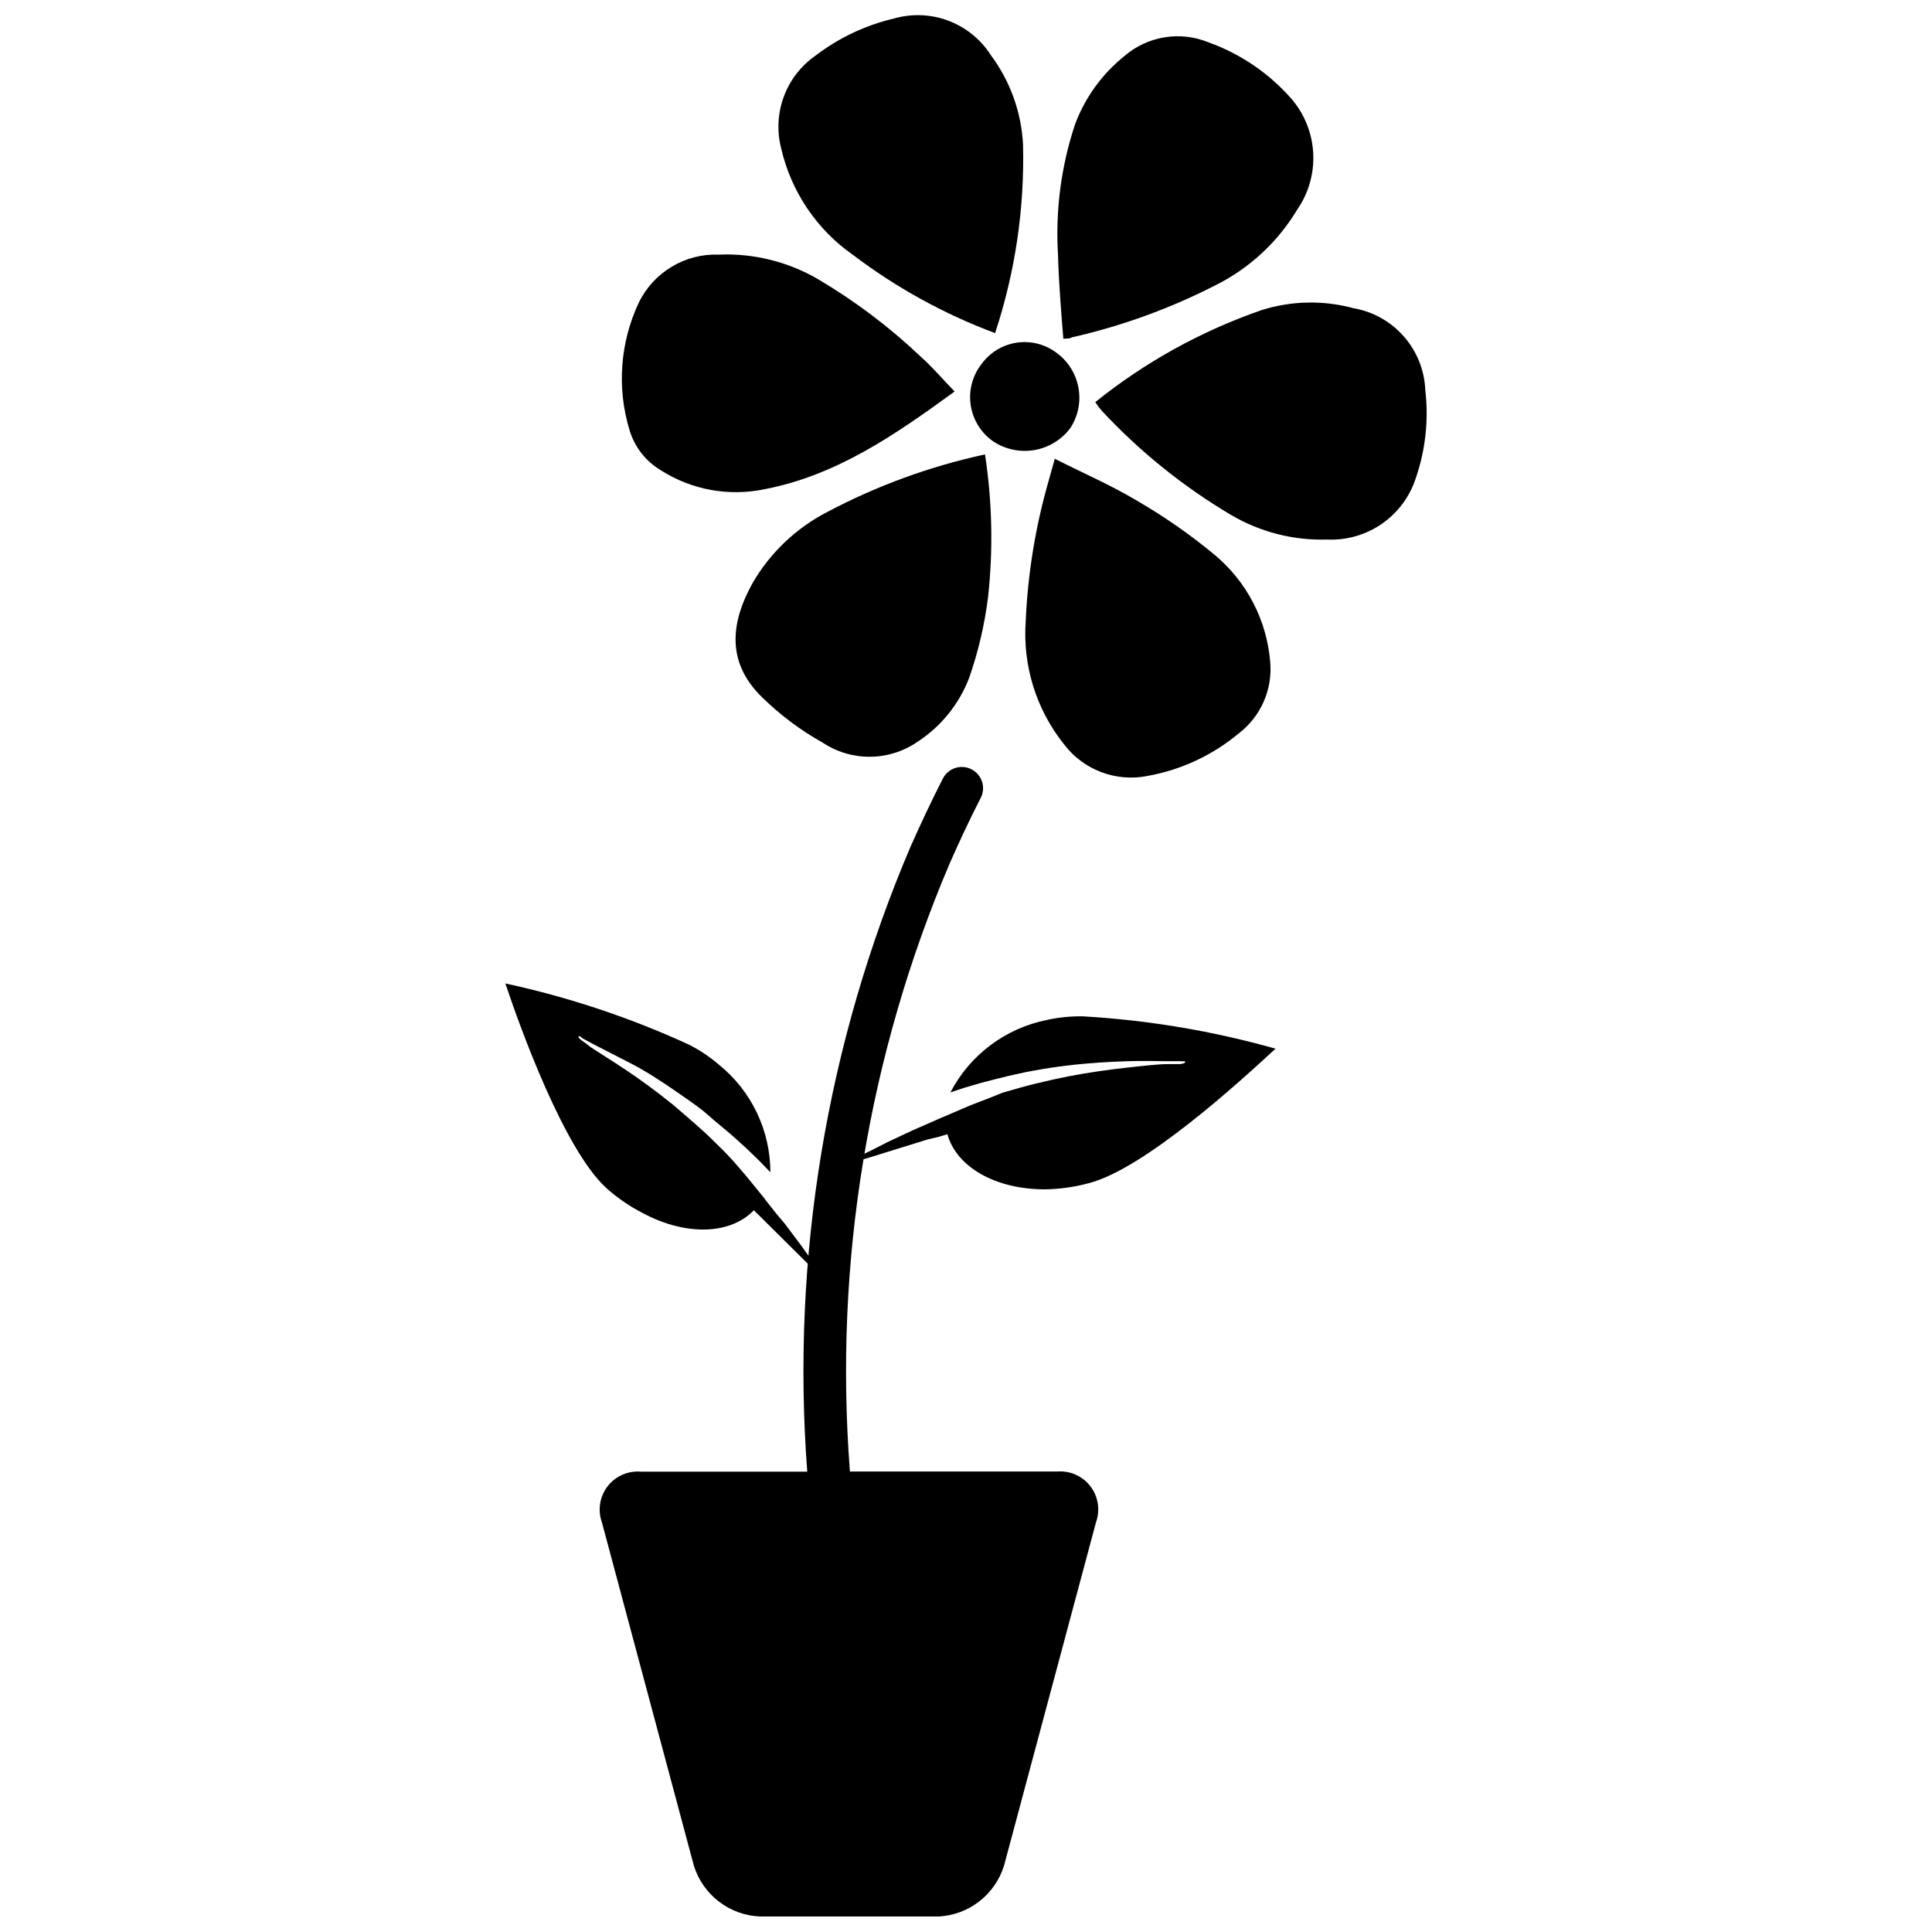
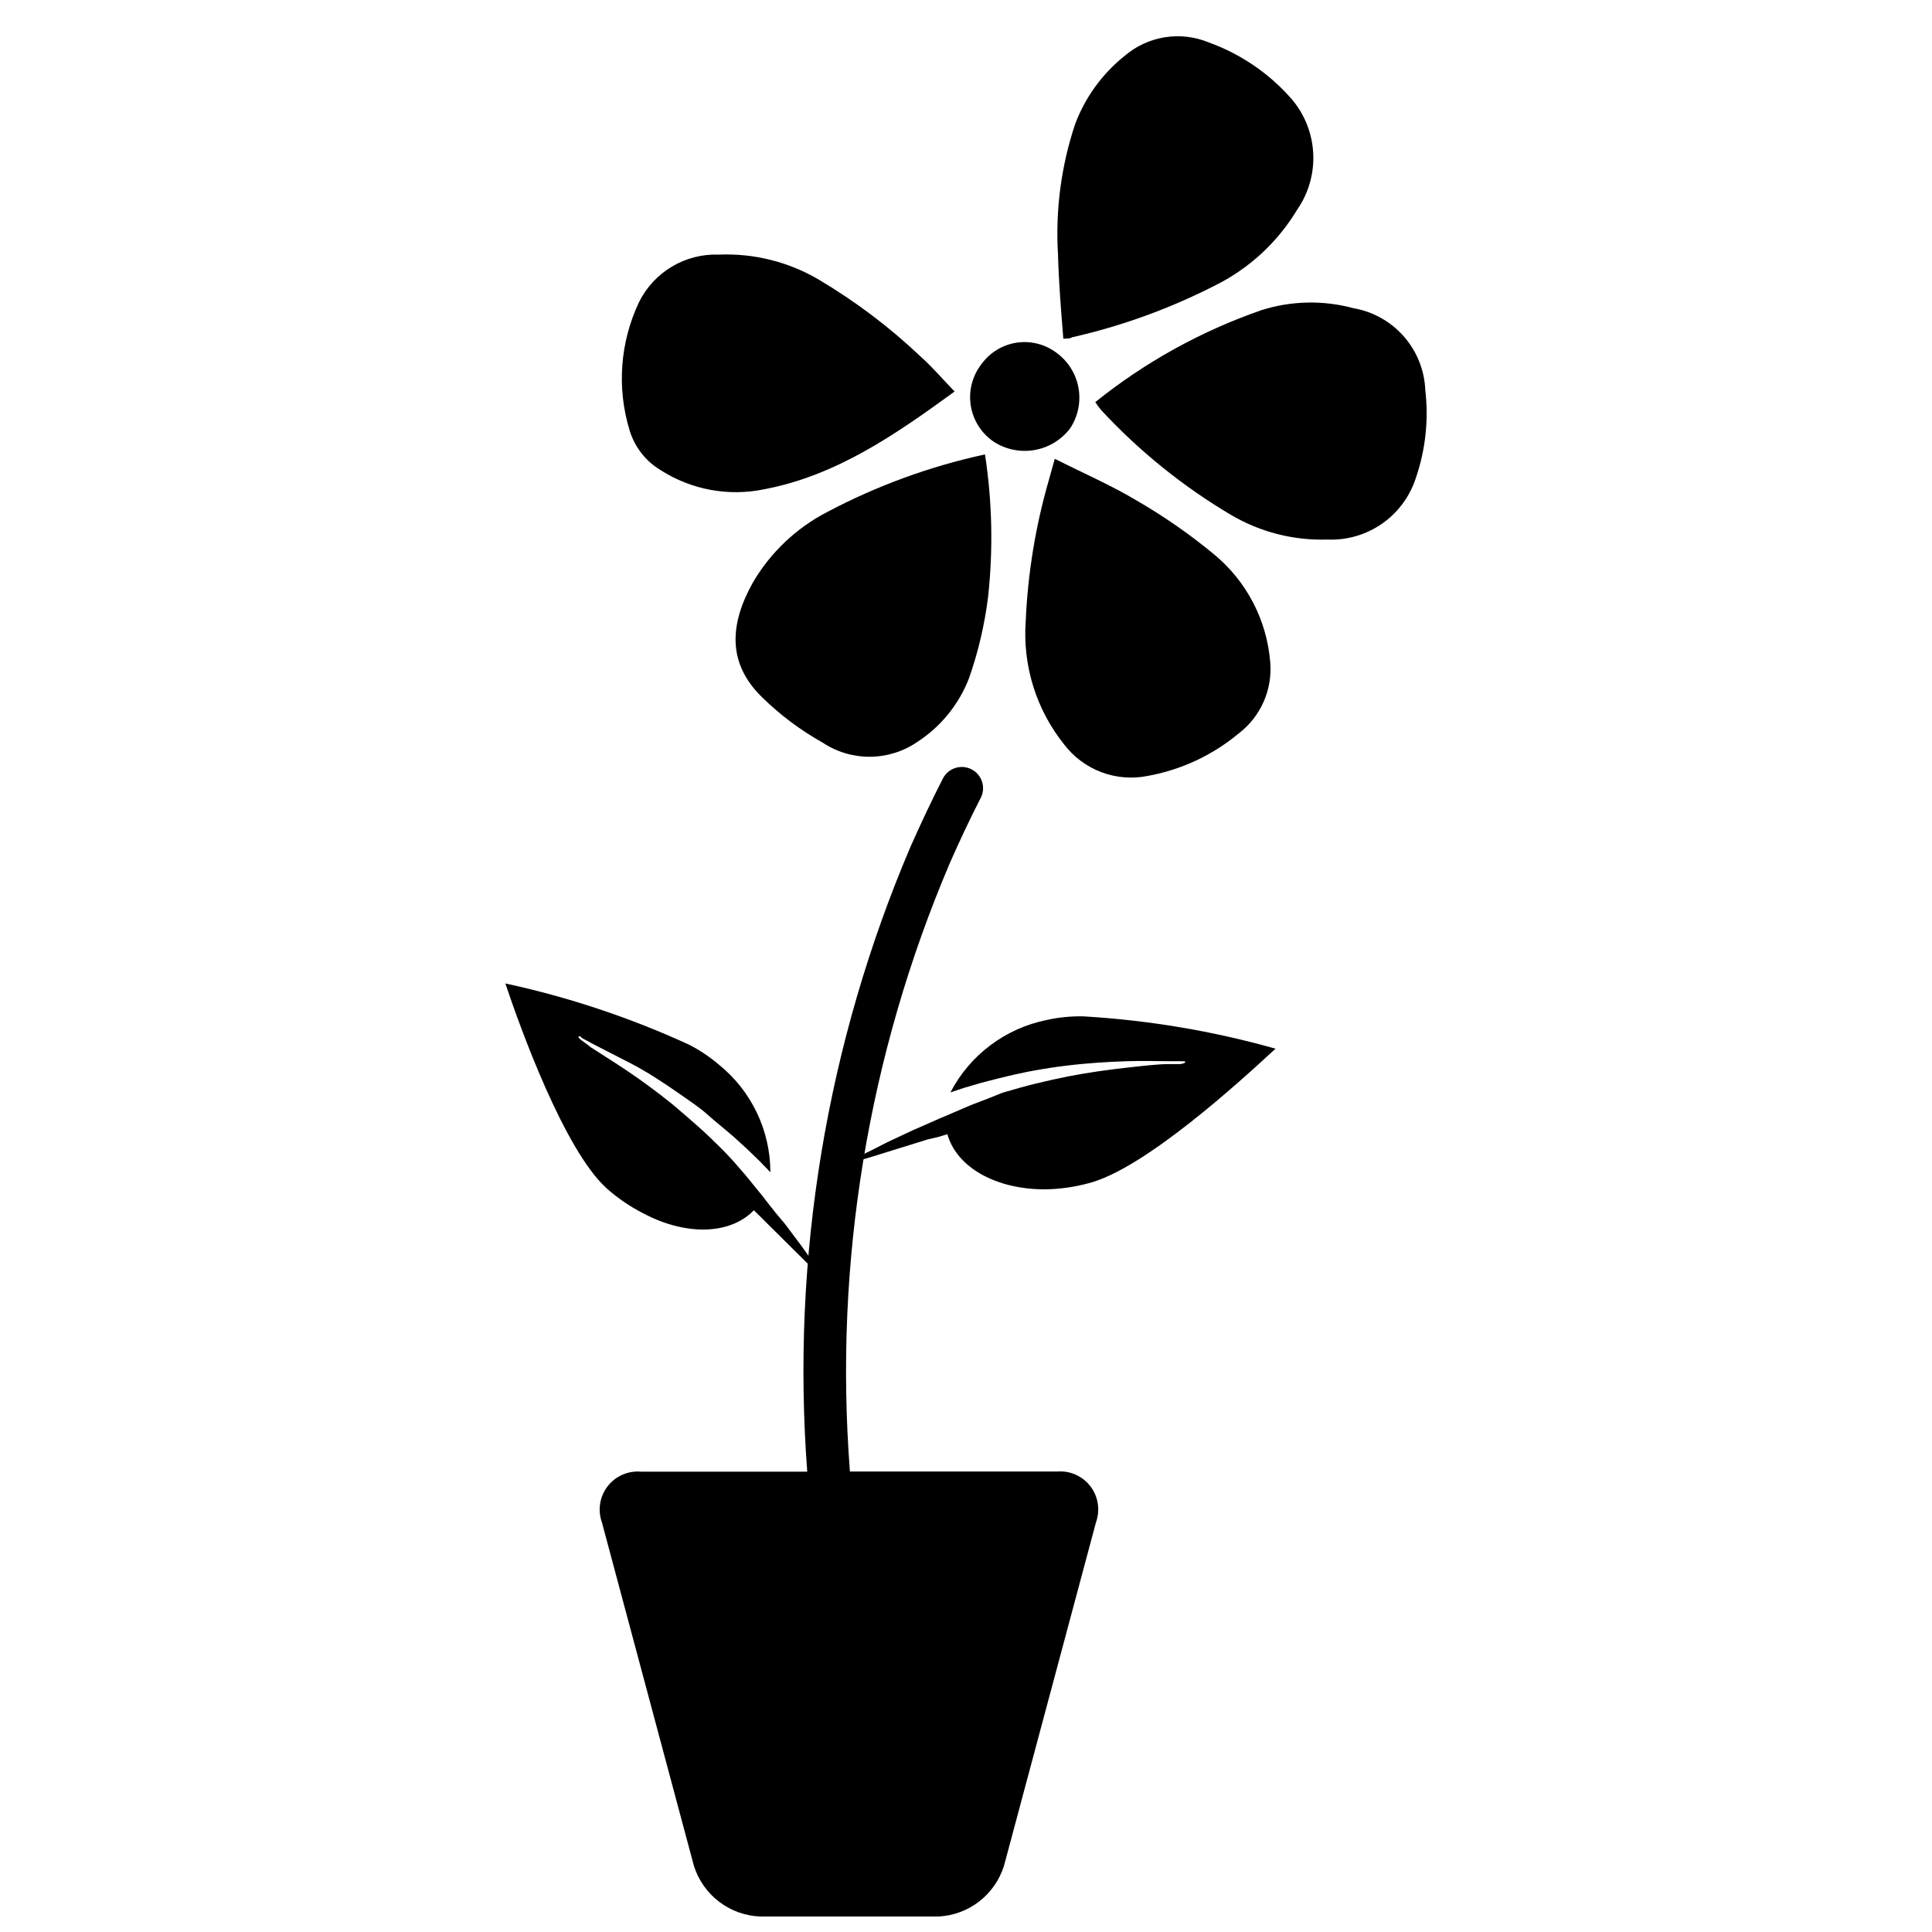
<svg xmlns="http://www.w3.org/2000/svg" width="800px" height="800px" version="1.1" viewBox="144 144 512 512">
  <defs>
    <clipPath id="b">
-       <path d="m350 148.09h66v84.906h-66z" />
-     </clipPath>
+       </clipPath>
    <clipPath id="a">
      <path d="m302 347h134v304.9h-134z" />
    </clipPath>
  </defs>
  <path d="m521.72 247.39c-0.211-5.25-2.219-10.273-5.684-14.223-3.465-3.953-8.18-6.598-13.359-7.492-7.992-2.164-16.438-1.988-24.336 0.504-15.984 5.535-30.898 13.785-44.082 24.387 0.473 0.738 0.992 1.445 1.562 2.113 10.086 10.883 21.695 20.25 34.461 27.812 7.699 4.519 16.516 6.773 25.441 6.496 5.184 0.234 10.297-1.25 14.551-4.219 4.254-2.969 7.406-7.258 8.977-12.203 2.539-7.445 3.383-15.363 2.469-23.176z" />
  <path d="m319.09 268.61c8.16 5.211 18.035 7.019 27.508 5.039 19.195-3.68 34.812-14.559 50.383-25.895-3.223-3.324-5.894-6.5-9.02-9.27v-0.004c-8.238-7.812-17.332-14.672-27.105-20.453-7.973-4.664-17.121-6.938-26.348-6.551-4.367-0.164-8.688 0.941-12.441 3.176-3.754 2.234-6.781 5.504-8.719 9.418-5.027 10.598-5.926 22.688-2.519 33.906 1.328 4.453 4.277 8.246 8.262 10.633z" />
  <g clip-path="url(#b)">
-     <path d="m370.07 211.57c11.473 8.695 24.152 15.672 37.637 20.707 5.324-16.109 7.832-33.016 7.406-49.98-0.441-8.582-3.422-16.84-8.566-23.727-2.656-4.152-6.586-7.332-11.195-9.074-4.609-1.742-9.656-1.953-14.398-0.602-7.551 1.773-14.641 5.121-20.805 9.824-3.859 2.684-6.801 6.484-8.43 10.887-1.629 4.406-1.871 9.203-0.691 13.75 2.637 11.438 9.422 21.492 19.043 28.215z" />
+     <path d="m370.07 211.57c11.473 8.695 24.152 15.672 37.637 20.707 5.324-16.109 7.832-33.016 7.406-49.98-0.441-8.582-3.422-16.84-8.566-23.727-2.656-4.152-6.586-7.332-11.195-9.074-4.609-1.742-9.656-1.953-14.398-0.602-7.551 1.773-14.641 5.121-20.805 9.824-3.859 2.684-6.801 6.484-8.43 10.887-1.629 4.406-1.871 9.203-0.691 13.75 2.637 11.438 9.422 21.492 19.043 28.215" />
  </g>
  <path d="m465.75 290.92c-6.398-5.289-13.223-10.043-20.406-14.207-6.801-4.082-14.156-7.254-21.816-11.133l-1.562 5.594h0.004c-3.535 12.203-5.598 24.789-6.148 37.48-0.828 11.715 2.766 23.309 10.078 32.496 2.539 3.379 5.981 5.969 9.934 7.469 3.949 1.496 8.246 1.844 12.387 0.996 8.844-1.609 17.125-5.481 24.031-11.234 5.867-4.473 9.023-11.645 8.363-18.992-0.914-11.105-6.273-21.371-14.863-28.469z" />
  <path d="m363.12 279.74c-8.164 4.238-14.961 10.703-19.602 18.641-6.047 10.832-6.902 21.16 2.266 30.23h0.004c4.836 4.773 10.293 8.875 16.223 12.191 3.742 2.488 8.141 3.793 12.633 3.746 4.492-0.043 8.867-1.438 12.559-3.996 6.184-4.047 10.941-9.934 13.602-16.828 2.438-6.957 4.125-14.152 5.039-21.465 1.379-12.59 1.109-25.312-0.809-37.836-14.605 3.16-28.711 8.316-41.914 15.316z" />
  <path d="m425.79 233.74c1.16 0 1.762 0 2.316-0.352 13.098-2.969 25.773-7.555 37.738-13.656 9.086-4.473 16.695-11.469 21.914-20.152 3.012-4.344 4.512-9.559 4.266-14.84s-2.223-10.336-5.625-14.379c-5.945-6.84-13.543-12.043-22.066-15.117-3.699-1.527-7.75-2-11.699-1.359-3.953 0.641-7.644 2.367-10.672 4.988-5.891 4.731-10.398 10.961-13.047 18.035-3.703 11.109-5.242 22.824-4.535 34.512 0.203 7.457 0.805 14.812 1.41 22.32z" />
  <path d="m404.18 240.39c-2.473 3.117-3.535 7.129-2.922 11.059 0.613 3.934 2.84 7.434 6.148 9.648 3.188 2.047 7.031 2.816 10.762 2.164 3.734-0.652 7.082-2.684 9.391-5.691 2.125-3.176 2.93-7.059 2.242-10.82-0.684-3.762-2.809-7.109-5.922-9.332-3.004-2.227-6.769-3.164-10.469-2.606-3.695 0.559-7.016 2.566-9.23 5.578z" />
  <g clip-path="url(#a)">
    <path d="m424.38 533.96h-55.168v-0.352c-4.207-54.973 4.883-110.15 26.5-160.87 2.57-5.844 5.289-11.637 8.211-17.332h0.004c1.391-2.781 0.262-6.164-2.519-7.555-2.785-1.391-6.168-0.266-7.559 2.519-3.023 5.894-5.844 11.941-8.516 17.938v-0.004c-22.281 52.238-31.684 109.07-27.406 165.7h-44.082c-3.418-0.289-6.75 1.184-8.84 3.906-2.09 2.719-2.648 6.316-1.488 9.547l24.383 91.039v-0.004c1.191 3.769 3.512 7.074 6.648 9.473 3.137 2.398 6.938 3.773 10.887 3.93h47.359-0.004c3.91-0.211 7.66-1.613 10.746-4.019 3.09-2.402 5.371-5.695 6.535-9.43l24.383-91.039h0.004c1.137-3.184 0.602-6.727-1.426-9.434s-5.277-4.215-8.652-4.019z" />
  </g>
  <path d="m432.45 457.58c14.863-3.777 40.305-27.105 49.574-35.668-16.617-4.691-33.699-7.562-50.938-8.566-3.25-0.07-6.496 0.25-9.672 0.961-10.98 2.199-20.375 9.258-25.543 19.191l3.777-1.258 4.484-1.309 4.535-1.16c3.023-0.754 6.098-1.461 9.117-2.016 3.023-0.555 5.996-1.008 8.918-1.359 5.793-0.707 11.234-1.008 15.871-1.16 4.637-0.152 8.516 0 11.234 0h3.125c0.332 0.047 0.672 0.047 1.008 0 0.086 0.043 0.141 0.133 0.141 0.227 0 0.098-0.055 0.188-0.141 0.227-0.371 0.16-0.762 0.262-1.16 0.305h-3.121c-2.719 0-6.551 0.453-11.133 0.957-4.586 0.504-10.078 1.258-15.516 2.316-2.82 0.555-5.691 1.211-8.613 1.914-2.922 0.707-5.844 1.562-8.766 2.418l-4.141 1.664-4.231 1.613-6.801 2.922-1.211 0.504-1.359 0.605-2.519 1.109-3.578 1.562-6.648 3.125-4.332 2.211-1.258 0.605-4.332 2.215-2.469 1.258 8.059-2.363 15.113-4.688 2.621-0.605 2.519-0.754c2.469 8.766 12.797 14.609 25.844 14.609 3.898-0.055 7.773-0.594 11.539-1.613z" />
  <path d="m360.7 480.25-0.707-1.008-3.578-5.039-4.383-5.844-2.418-2.871-1.715-2.168-0.906-1.16-0.805-1.059-4.637-5.688-2.922-3.375c-1.008-1.109-2.016-2.215-3.074-3.273-2.117-2.117-4.281-4.231-6.5-6.195-2.215-1.969-4.633-4.035-6.695-5.797-4.434-3.578-8.715-6.699-12.496-9.219-3.777-2.519-7.055-4.535-9.27-5.996l-1.359-1.059-1.008-0.707c-0.328-0.223-0.613-0.492-0.859-0.805-0.082-0.113-0.059-0.27 0.051-0.352 0.113-0.086 0.27-0.062 0.355 0.051 0.238 0.238 0.508 0.441 0.805 0.602l2.719 1.461c2.367 1.211 5.793 2.973 9.824 5.039 4.031 2.066 8.613 5.039 13.352 8.363 2.367 1.664 5.039 3.426 7.152 5.34 2.117 1.914 4.734 3.93 7.055 5.996 1.16 1.008 2.266 2.117 3.426 3.125l3.324 3.223 2.719 2.82h0.004c-0.004-11.078-5.023-21.562-13.652-28.516-2.445-2.094-5.137-3.891-8.012-5.34-15.555-7.133-31.84-12.559-48.566-16.172 3.93 11.738 15.566 44.031 26.801 54.262 2.918 2.598 6.152 4.812 9.625 6.598 11.438 6.098 23.176 5.742 29.422-0.754l1.863 1.812 1.812 1.812 13.047 12.949 3.781 4.332-1.562-2.266z" />
</svg>